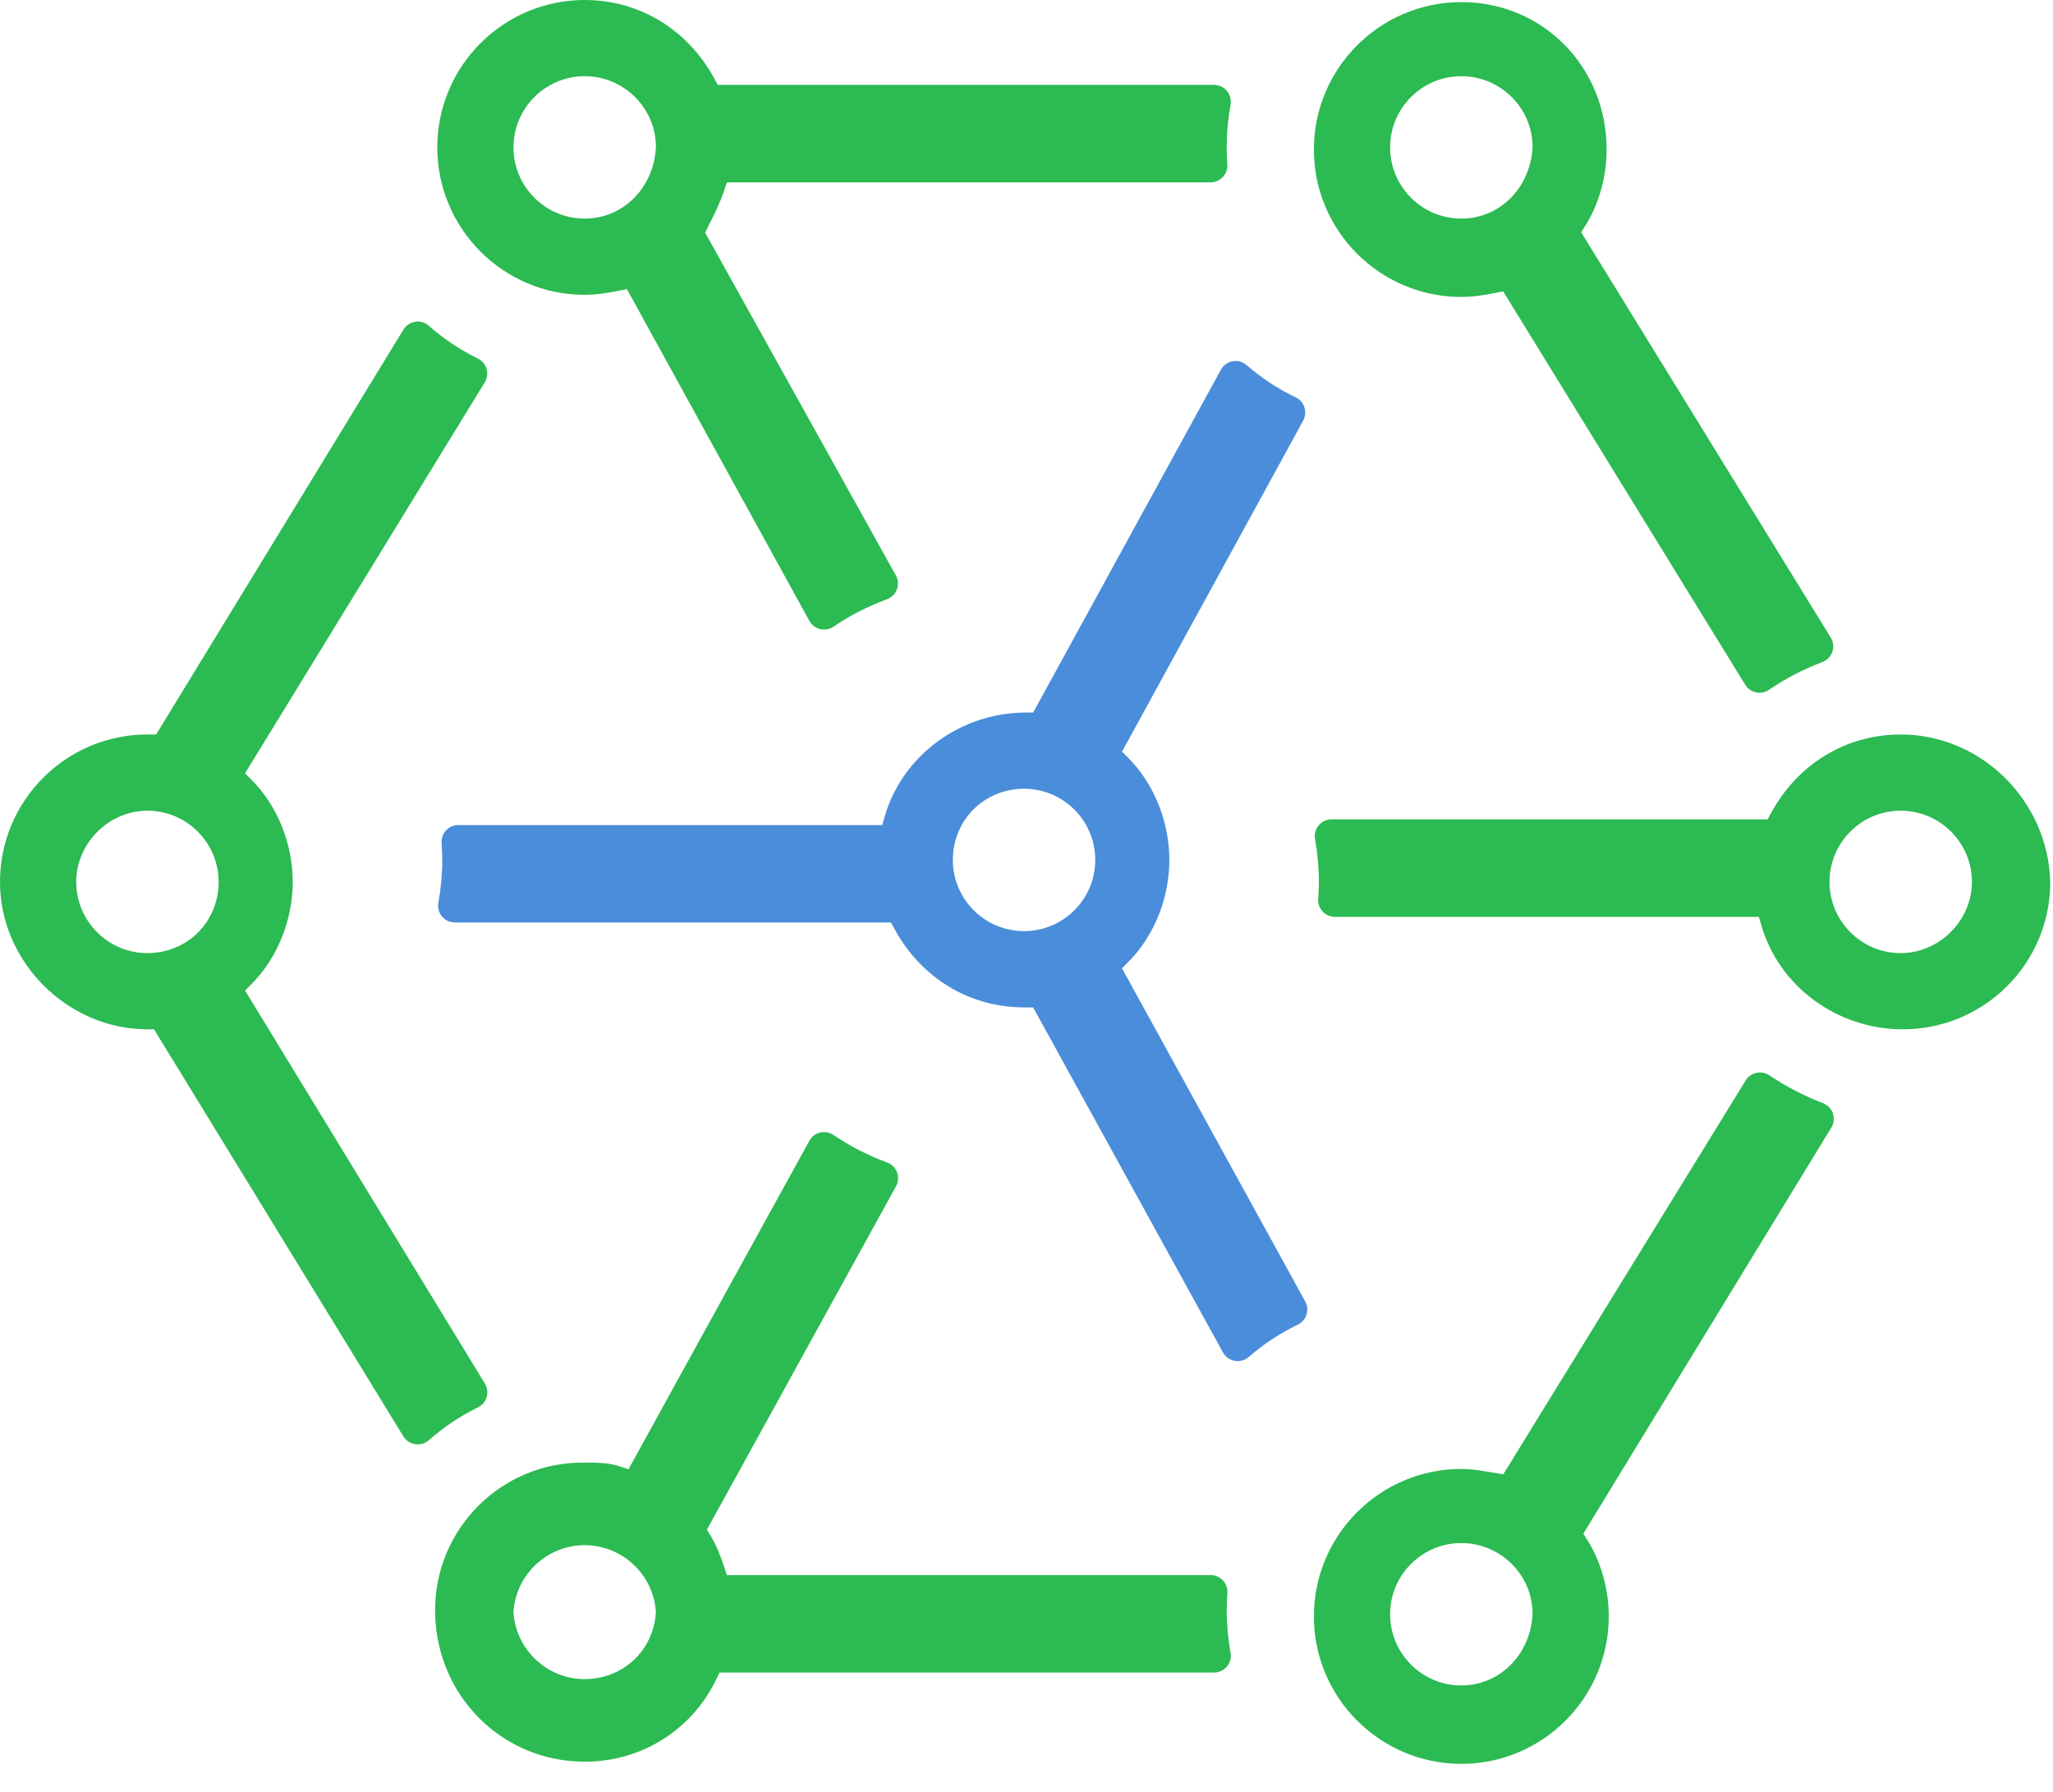
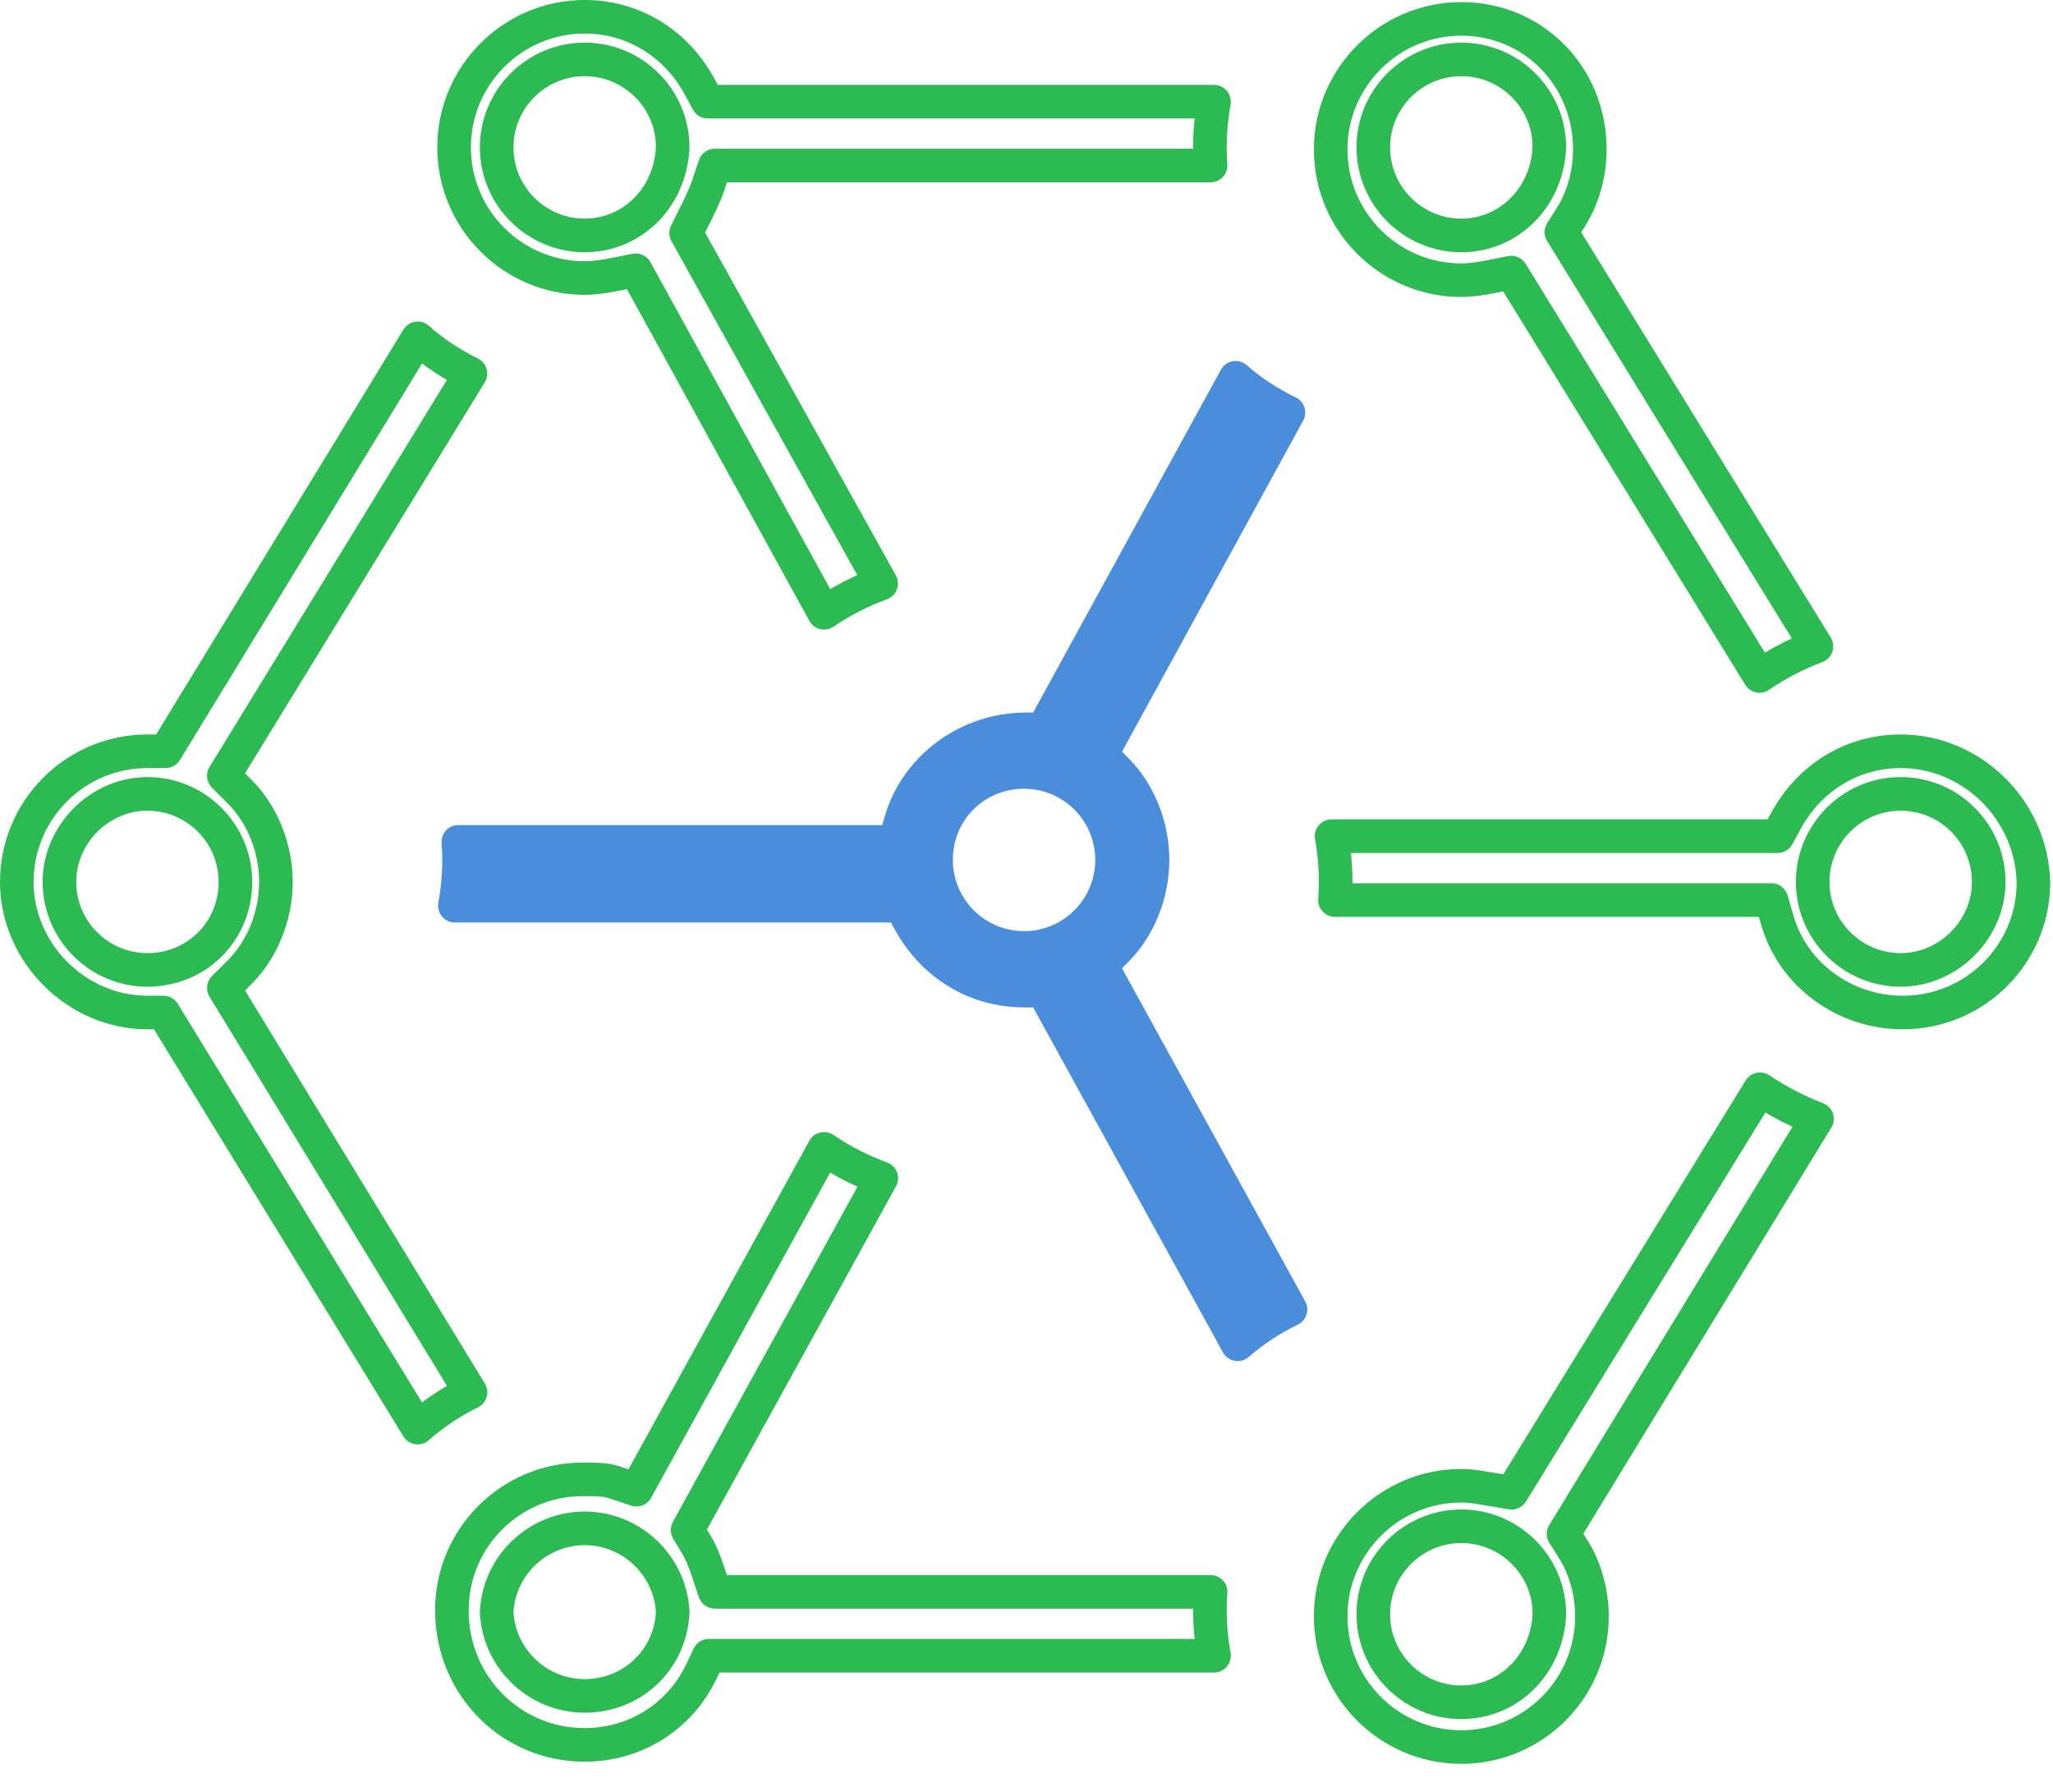
<svg xmlns="http://www.w3.org/2000/svg" width="55px" height="48px" viewBox="0 0 55 48" version="1.1">
  <title>ico_integracion-redes</title>
  <desc>Created with Sketch.</desc>
  <defs />
  <g id="Web" stroke="none" stroke-width="1" fill="none" fill-rule="evenodd">
    <g id="ONG-Ficha-Donacion-Permanente" transform="translate(-1174, -2381)">
      <g id="Features" transform="translate(260, 2374)">
        <g id="Group-3" transform="translate(806, 7)">
          <g id="ico_integracion-redes" transform="translate(108, 0)">
            <path d="M27.435,20.68 C26.113,20.68 25.077,21.715 25.077,23.036 C25.077,24.337 26.134,25.394 27.435,25.394 C28.735,25.394 29.792,24.337 29.792,23.036 C29.792,21.737 28.735,20.68 27.435,20.68 L27.435,20.68 Z M27.944,26.536 L27.435,26.536 C26.141,26.536 24.989,25.836 24.354,24.662 L24.137,24.262 L12.187,24.262 C12.26,23.863 12.298,23.45 12.298,23.036 C12.298,22.868 12.291,22.706 12.279,22.552 L23.972,22.552 L24.132,21.999 C24.553,20.549 25.935,19.537 27.491,19.537 L27.945,19.537 L33.103,10.12 C33.528,10.492 34.003,10.804 34.517,11.051 L29.502,20.215 L29.907,20.621 C30.515,21.228 30.877,22.131 30.877,23.036 C30.877,23.942 30.515,24.846 29.907,25.452 L29.501,25.859 L34.573,35.08 C34.058,35.327 33.583,35.64 33.158,36.011 L27.944,26.536 Z" id="Fill-1" fill="#4A8DDA" />
            <path d="M27.435,21.129 C26.365,21.129 25.527,21.967 25.527,23.036 C25.527,24.089 26.383,24.943 27.435,24.943 C28.487,24.943 29.342,24.089 29.342,23.036 C29.342,21.984 28.487,21.129 27.435,21.129 M27.435,25.844 C25.887,25.844 24.627,24.584 24.627,23.036 C24.627,21.463 25.86,20.23 27.435,20.23 C28.983,20.23 30.242,21.489 30.242,23.036 C30.242,24.584 28.983,25.844 27.435,25.844 M12.706,23.812 L24.137,23.812 C24.302,23.812 24.454,23.902 24.533,24.047 L24.75,24.448 C25.305,25.474 26.309,26.086 27.435,26.086 L27.944,26.086 C28.108,26.086 28.26,26.175 28.339,26.319 L33.294,35.325 C33.506,35.169 33.727,35.025 33.957,34.895 L29.107,26.076 C29.011,25.901 29.042,25.683 29.183,25.541 L29.589,25.135 C30.114,24.609 30.427,23.826 30.427,23.036 C30.427,22.247 30.114,21.463 29.589,20.94 L29.184,20.533 C29.043,20.392 29.012,20.174 29.107,19.999 L33.903,11.236 C33.673,11.107 33.451,10.962 33.24,10.807 L28.34,19.753 C28.261,19.898 28.11,19.986 27.945,19.986 L27.491,19.986 C26.133,19.986 24.93,20.865 24.564,22.124 L24.404,22.676 C24.349,22.869 24.172,23.001 23.972,23.001 L12.747,23.001 C12.747,23.013 12.748,23.025 12.748,23.036 C12.748,23.295 12.734,23.555 12.706,23.812 M33.158,36.461 C33.132,36.461 33.105,36.458 33.079,36.454 C32.945,36.431 32.829,36.347 32.763,36.229 L27.678,26.986 L27.435,26.986 C25.973,26.986 24.674,26.198 23.959,24.877 L23.869,24.712 L12.187,24.712 C12.053,24.712 11.927,24.652 11.841,24.55 C11.756,24.447 11.72,24.312 11.744,24.181 C11.813,23.805 11.848,23.42 11.848,23.036 C11.848,22.878 11.841,22.729 11.83,22.585 C11.821,22.46 11.864,22.337 11.949,22.245 C12.035,22.153 12.154,22.102 12.279,22.102 L23.634,22.102 L23.7,21.874 C24.176,20.233 25.736,19.087 27.491,19.087 L27.679,19.087 L32.708,9.904 C32.773,9.784 32.89,9.701 33.024,9.677 C33.158,9.653 33.296,9.691 33.399,9.782 C33.792,10.125 34.234,10.415 34.712,10.645 C34.823,10.698 34.908,10.795 34.946,10.913 C34.983,11.03 34.971,11.158 34.912,11.268 L30.059,20.136 L30.226,20.303 C30.915,20.992 31.327,22.014 31.327,23.036 C31.327,24.06 30.915,25.081 30.225,25.771 L30.058,25.938 L34.967,34.863 C35.026,34.972 35.039,35.1 35.001,35.218 C34.963,35.335 34.879,35.432 34.767,35.485 C34.29,35.715 33.848,36.006 33.453,36.351 C33.371,36.422 33.265,36.461 33.158,36.461" id="Fill-3" fill="#4A8DDA" />
-             <path d="M15.664,1.591 C14.364,1.591 13.306,2.649 13.306,3.948 C13.306,5.249 14.364,6.307 15.664,6.307 C16.925,6.307 17.938,5.314 18.019,3.997 L18.021,3.948 C18.021,2.649 16.964,1.591 15.664,1.591 L15.664,1.591 Z M17.031,7.24 L16.48,7.35 C16.25,7.396 15.949,7.448 15.664,7.448 C13.734,7.448 12.165,5.879 12.165,3.948 C12.165,2.02 13.734,0.449 15.664,0.449 C16.957,0.449 18.109,1.151 18.744,2.323 L18.961,2.725 L32.524,2.725 C32.451,3.124 32.413,3.537 32.413,3.948 C32.413,4.118 32.419,4.28 32.431,4.435 L19.15,4.435 L18.975,4.957 C18.879,5.247 18.725,5.555 18.562,5.88 L18.382,6.241 L23.606,15.631 C23.063,15.83 22.546,16.096 22.077,16.415 L17.031,7.24 Z M39.149,1.591 C37.849,1.591 36.791,2.649 36.791,3.948 C36.791,5.249 37.849,6.307 39.149,6.307 C40.41,6.307 41.423,5.314 41.505,3.997 L41.507,3.948 C41.507,2.649 40.449,1.591 39.149,1.591 L39.149,1.591 Z M40.489,7.302 L39.966,7.406 C39.735,7.453 39.435,7.506 39.149,7.506 C37.219,7.506 35.649,5.935 35.649,4.006 C35.649,2.075 37.219,0.506 39.149,0.506 C41.079,0.506 42.592,2.043 42.592,4.006 C42.592,4.65 42.408,5.308 42.086,5.813 L41.829,6.217 L48.662,17.315 C48.12,17.518 47.605,17.786 47.138,18.109 L40.489,7.302 Z M50.92,21.267 C49.62,21.267 48.562,22.324 48.562,23.625 C48.562,24.925 49.62,25.982 50.92,25.982 C52.198,25.982 53.278,24.903 53.278,23.625 C53.278,22.324 52.22,21.267 50.92,21.267 L50.92,21.267 Z M50.977,27.123 C49.42,27.123 48.038,26.112 47.618,24.662 L47.458,24.111 L35.763,24.111 C35.775,23.946 35.783,23.782 35.783,23.625 C35.783,23.212 35.745,22.8 35.672,22.4 L47.623,22.4 L47.84,21.999 C48.475,20.825 49.627,20.125 50.92,20.125 C52.834,20.125 54.429,21.703 54.476,23.643 C54.476,25.554 52.907,27.123 50.977,27.123 L50.977,27.123 Z M3.949,21.267 C2.672,21.267 1.592,22.347 1.592,23.625 C1.592,24.925 2.649,25.982 3.949,25.982 C5.272,25.982 6.307,24.946 6.307,23.625 C6.307,22.324 5.249,21.267 3.949,21.267 L3.949,21.267 Z M4.378,27.123 L3.949,27.123 C2.052,27.123 0.45,25.522 0.45,23.625 C0.45,21.695 2.02,20.125 3.949,20.125 L4.436,20.125 L11.192,9.064 C11.616,9.44 12.09,9.756 12.604,10.008 L5.996,20.781 L6.422,21.208 C7.03,21.816 7.392,22.719 7.392,23.625 C7.392,24.53 7.03,25.433 6.422,26.041 L5.997,26.466 L12.606,37.297 C12.091,37.548 11.616,37.866 11.191,38.242 L4.378,27.123 Z M15.664,40.942 C14.43,40.942 13.396,41.904 13.309,43.132 L13.305,43.187 L13.309,43.24 C13.396,44.468 14.43,45.431 15.664,45.431 C16.924,45.431 17.937,44.487 18.019,43.237 L18.023,43.185 L18.019,43.132 C17.932,41.904 16.897,40.942 15.664,40.942 L15.664,40.942 Z M15.664,46.742 C13.717,46.742 12.154,45.197 12.107,43.225 L12.107,43.129 C12.107,41.199 13.677,39.63 15.607,39.63 C15.964,39.63 16.222,39.63 16.445,39.704 L17.05,39.905 L22.076,30.777 C22.547,31.097 23.065,31.362 23.61,31.562 L18.42,40.985 L18.647,41.362 C18.787,41.596 18.879,41.835 18.975,42.12 L19.15,42.644 L32.434,42.644 C32.42,42.808 32.413,42.971 32.413,43.129 C32.413,43.541 32.451,43.954 32.524,44.354 L18.992,44.354 L18.784,44.788 C18.205,45.993 17.01,46.742 15.664,46.742 L15.664,46.742 Z M39.149,40.886 C37.849,40.886 36.791,41.943 36.791,43.242 C36.791,44.543 37.849,45.601 39.149,45.601 C40.41,45.601 41.423,44.608 41.505,43.291 L41.507,43.242 C41.507,41.943 40.449,40.886 39.149,40.886 L39.149,40.886 Z M39.149,46.8 C37.219,46.8 35.649,45.229 35.649,43.3 C35.649,41.37 37.219,39.8 39.149,39.8 C39.383,39.8 39.594,39.836 39.861,39.882 L40.498,39.988 L47.149,29.18 C47.624,29.497 48.134,29.763 48.677,29.972 L41.887,41.09 L42.143,41.493 C42.464,41.998 42.649,42.656 42.649,43.3 C42.649,45.229 41.079,46.8 39.149,46.8 L39.149,46.8 Z" id="Fill-5" fill="#2CBA52" />
            <path d="M15.664,2.041 C14.612,2.041 13.756,2.897 13.756,3.948 C13.756,5.001 14.612,5.856 15.664,5.856 C16.684,5.856 17.504,5.045 17.57,3.969 L17.572,3.933 C17.571,2.897 16.716,2.041 15.664,2.041 L15.664,2.041 Z M15.664,6.757 C14.116,6.757 12.856,5.497 12.856,3.948 C12.856,2.4 14.116,1.142 15.664,1.142 C17.212,1.142 18.471,2.4 18.471,3.948 L18.469,4.014 C18.372,5.582 17.166,6.757 15.664,6.757 L15.664,6.757 Z M39.149,2.041 C38.097,2.041 37.241,2.897 37.241,3.948 C37.241,5.001 38.097,5.856 39.149,5.856 C40.169,5.856 40.989,5.045 41.056,3.969 L41.057,3.933 C41.057,2.897 40.201,2.041 39.149,2.041 L39.149,2.041 Z M39.149,6.757 C37.601,6.757 36.341,5.497 36.341,3.948 C36.341,2.4 37.601,1.142 39.149,1.142 C40.697,1.142 41.957,2.4 41.957,3.948 L41.955,4.014 C41.857,5.582 40.651,6.757 39.149,6.757 L39.149,6.757 Z M17.031,6.79 C17.193,6.79 17.345,6.877 17.425,7.022 L22.241,15.779 C22.474,15.643 22.717,15.518 22.966,15.406 L17.988,6.46 C17.916,6.33 17.913,6.174 17.979,6.04 L18.159,5.679 C18.307,5.385 18.459,5.082 18.548,4.816 L18.723,4.292 C18.784,4.108 18.956,3.984 19.15,3.984 L31.963,3.984 C31.963,3.973 31.963,3.961 31.963,3.948 C31.963,3.69 31.977,3.432 32.004,3.174 L18.961,3.174 C18.795,3.174 18.643,3.084 18.565,2.937 L18.348,2.537 C17.793,1.512 16.789,0.899 15.664,0.899 C13.983,0.899 12.615,2.268 12.615,3.948 C12.615,5.631 13.983,6.998 15.664,6.998 C15.907,6.998 16.181,6.95 16.393,6.908 L16.943,6.799 C16.972,6.793 17.002,6.79 17.031,6.79 L17.031,6.79 Z M22.077,16.865 C22.042,16.865 22.007,16.861 21.973,16.853 C21.849,16.823 21.744,16.743 21.683,16.632 L16.795,7.745 L16.569,7.791 C16.316,7.841 15.985,7.898 15.664,7.898 C13.486,7.898 11.715,6.126 11.715,3.948 C11.715,1.771 13.486,0 15.664,0 C17.125,0 18.424,0.788 19.14,2.109 L19.229,2.274 L32.524,2.274 C32.658,2.274 32.784,2.333 32.87,2.436 C32.955,2.539 32.991,2.674 32.967,2.805 C32.898,3.182 32.863,3.565 32.863,3.948 C32.863,4.106 32.869,4.256 32.88,4.4 C32.89,4.525 32.847,4.648 32.761,4.74 C32.676,4.832 32.557,4.885 32.431,4.885 L19.474,4.885 L19.402,5.101 C19.293,5.428 19.126,5.761 18.964,6.082 L18.89,6.23 L23.999,15.412 C24.063,15.527 24.074,15.664 24.028,15.787 C23.982,15.91 23.885,16.008 23.762,16.053 C23.251,16.241 22.769,16.488 22.331,16.787 C22.255,16.839 22.167,16.865 22.077,16.865 L22.077,16.865 Z M40.489,6.852 C40.643,6.852 40.789,6.932 40.872,7.066 L47.281,17.481 C47.514,17.343 47.755,17.217 48.003,17.103 L41.445,6.452 C41.355,6.306 41.357,6.12 41.449,5.976 L41.707,5.571 C41.983,5.136 42.142,4.565 42.142,4.006 C42.142,2.295 40.827,0.956 39.149,0.956 C37.467,0.956 36.099,2.324 36.099,4.006 C36.099,5.687 37.467,7.056 39.149,7.056 C39.398,7.056 39.669,7.007 39.877,6.965 L40.401,6.86 C40.43,6.855 40.46,6.852 40.489,6.852 L40.489,6.852 Z M47.138,18.559 C47.108,18.559 47.077,18.555 47.046,18.549 C46.925,18.523 46.82,18.449 46.755,18.344 L40.27,7.805 L40.054,7.848 C39.806,7.897 39.478,7.955 39.149,7.955 C36.971,7.955 35.199,6.184 35.199,4.006 C35.199,1.828 36.971,0.056 39.149,0.056 C41.332,0.056 43.042,1.791 43.042,4.006 C43.042,4.732 42.832,5.479 42.466,6.055 L42.36,6.221 L49.046,17.079 C49.116,17.193 49.132,17.334 49.088,17.461 C49.044,17.588 48.946,17.689 48.82,17.736 C48.311,17.928 47.831,18.177 47.394,18.478 C47.318,18.531 47.229,18.559 47.138,18.559 L47.138,18.559 Z M3.949,21.717 C2.915,21.717 2.042,22.59 2.042,23.625 C2.042,24.676 2.898,25.532 3.949,25.532 C5.019,25.532 5.857,24.694 5.857,23.625 C5.857,22.572 5.001,21.717 3.949,21.717 L3.949,21.717 Z M3.949,26.432 C2.401,26.432 1.142,25.172 1.142,23.625 C1.142,22.103 2.428,20.816 3.949,20.816 C5.498,20.816 6.757,22.076 6.757,23.625 C6.757,25.198 5.524,26.432 3.949,26.432 L3.949,26.432 Z M50.92,21.717 C49.868,21.717 49.012,22.572 49.012,23.625 C49.012,24.676 49.868,25.532 50.92,25.532 C51.954,25.532 52.828,24.658 52.828,23.625 C52.828,22.572 51.972,21.717 50.92,21.717 L50.92,21.717 Z M50.92,26.432 C49.372,26.432 48.112,25.172 48.112,23.625 C48.112,22.076 49.372,20.816 50.92,20.816 C52.469,20.816 53.728,22.076 53.728,23.625 C53.728,25.145 52.442,26.432 50.92,26.432 L50.92,26.432 Z M36.233,23.66 L47.458,23.66 C47.658,23.66 47.834,23.792 47.89,23.985 L48.05,24.536 C48.415,25.795 49.619,26.674 50.977,26.674 C52.659,26.674 54.026,25.313 54.026,23.643 C53.985,21.956 52.592,20.575 50.92,20.575 C49.795,20.575 48.791,21.187 48.236,22.213 L48.019,22.614 C47.94,22.759 47.788,22.85 47.623,22.85 L36.192,22.85 C36.219,23.106 36.233,23.366 36.233,23.625 C36.233,23.637 36.233,23.648 36.233,23.66 L36.233,23.66 Z M50.977,27.573 C49.221,27.573 47.662,26.429 47.186,24.787 L47.12,24.561 L35.763,24.561 C35.638,24.561 35.518,24.509 35.433,24.416 C35.348,24.325 35.305,24.202 35.314,24.077 C35.326,23.924 35.333,23.771 35.333,23.625 C35.333,23.242 35.298,22.857 35.23,22.48 C35.206,22.349 35.241,22.213 35.327,22.111 C35.412,22.008 35.539,21.949 35.672,21.949 L47.355,21.949 L47.445,21.784 C48.159,20.463 49.459,19.675 50.92,19.675 C53.076,19.675 54.873,21.45 54.926,23.632 C54.926,25.811 53.155,27.573 50.977,27.573 L50.977,27.573 Z M3.949,20.575 C2.268,20.575 0.9,21.943 0.9,23.625 C0.9,25.277 2.296,26.674 3.949,26.674 L4.378,26.674 C4.534,26.674 4.68,26.755 4.762,26.889 L11.306,37.568 C11.519,37.407 11.742,37.26 11.974,37.125 L5.613,26.701 C5.505,26.523 5.532,26.295 5.679,26.147 L6.104,25.723 C6.628,25.198 6.942,24.413 6.942,23.625 C6.942,22.835 6.629,22.052 6.104,21.527 L5.677,21.1 C5.53,20.953 5.503,20.724 5.612,20.547 L11.971,10.179 C11.741,10.046 11.519,9.897 11.307,9.738 L4.82,20.359 C4.738,20.493 4.593,20.575 4.436,20.575 L3.949,20.575 Z M11.191,38.692 C11.169,38.692 11.147,38.69 11.125,38.687 C10.993,38.668 10.877,38.591 10.807,38.478 L4.126,27.573 L3.949,27.573 C1.808,27.573 0,25.766 0,23.625 C0,21.446 1.772,19.675 3.949,19.675 L4.183,19.675 L10.808,8.829 C10.877,8.716 10.993,8.639 11.125,8.619 C11.256,8.597 11.39,8.639 11.49,8.727 C11.884,9.076 12.326,9.37 12.801,9.603 C12.915,9.659 13,9.76 13.036,9.882 C13.071,10.003 13.054,10.135 12.987,10.243 L6.565,20.715 L6.741,20.892 C7.43,21.579 7.842,22.602 7.842,23.625 C7.842,24.646 7.43,25.669 6.741,26.358 L6.565,26.534 L12.99,37.063 C13.056,37.171 13.074,37.302 13.038,37.424 C13.003,37.545 12.917,37.645 12.804,37.701 C12.326,37.935 11.884,38.23 11.49,38.579 C11.407,38.653 11.3,38.692 11.191,38.692 L11.191,38.692 Z M13.756,43.187 L13.757,43.207 C13.828,44.201 14.665,44.98 15.664,44.98 C16.684,44.98 17.504,44.218 17.57,43.207 L17.572,43.187 L17.57,43.165 C17.499,42.17 16.662,41.392 15.664,41.392 C14.665,41.392 13.828,42.17 13.757,43.163 L13.756,43.187 Z M15.664,45.88 C14.195,45.88 12.963,44.734 12.86,43.272 L12.856,43.219 C12.854,43.197 12.854,43.176 12.856,43.154 L12.86,43.1 C12.963,41.638 14.195,40.491 15.664,40.491 C17.132,40.491 18.364,41.638 18.468,43.101 L18.472,43.151 C18.473,43.172 18.473,43.193 18.472,43.215 L18.468,43.267 C18.37,44.756 17.164,45.88 15.664,45.88 L15.664,45.88 Z M39.149,41.335 C38.097,41.335 37.241,42.191 37.241,43.242 C37.241,44.295 38.097,45.15 39.149,45.15 C40.169,45.15 40.989,44.339 41.056,43.263 L41.057,43.227 C41.057,42.191 40.201,41.335 39.149,41.335 L39.149,41.335 Z M39.149,46.051 C37.601,46.051 36.341,44.791 36.341,43.242 C36.341,41.695 37.601,40.436 39.149,40.436 C40.697,40.436 41.957,41.695 41.957,43.242 L41.955,43.308 C41.857,44.877 40.651,46.051 39.149,46.051 L39.149,46.051 Z M15.607,40.079 C13.925,40.079 12.557,41.448 12.557,43.129 L12.557,43.227 C12.598,44.939 13.963,46.292 15.664,46.292 C16.835,46.292 17.875,45.642 18.378,44.594 L18.586,44.159 C18.661,44.004 18.819,43.903 18.992,43.903 L32.004,43.903 C31.977,43.646 31.963,43.388 31.963,43.129 C31.963,43.117 31.963,43.105 31.963,43.093 L19.15,43.093 C18.956,43.093 18.784,42.97 18.723,42.786 L18.548,42.263 C18.462,42.004 18.38,41.792 18.261,41.595 L18.034,41.216 C17.952,41.079 17.949,40.908 18.026,40.768 L22.972,31.789 C22.72,31.676 22.476,31.551 22.24,31.412 L17.444,40.122 C17.339,40.313 17.114,40.401 16.908,40.333 L16.303,40.131 C16.149,40.079 15.921,40.079 15.607,40.079 L15.607,40.079 Z M15.664,47.192 C13.47,47.192 11.71,45.454 11.657,43.234 L11.657,43.127 C11.657,40.951 13.429,39.18 15.607,39.18 C15.991,39.18 16.295,39.18 16.588,39.277 L16.837,39.36 L21.682,30.56 C21.743,30.448 21.849,30.367 21.972,30.339 C22.095,30.31 22.225,30.333 22.33,30.404 C22.771,30.704 23.253,30.952 23.765,31.14 C23.888,31.185 23.986,31.281 24.032,31.404 C24.078,31.527 24.068,31.665 24.004,31.779 L18.939,40.975 L19.033,41.131 C19.194,41.398 19.297,41.663 19.402,41.978 L19.474,42.193 L32.434,42.193 C32.559,42.193 32.679,42.246 32.764,42.338 C32.849,42.431 32.892,42.555 32.882,42.68 C32.87,42.831 32.863,42.982 32.863,43.129 C32.863,43.513 32.898,43.897 32.967,44.272 C32.991,44.404 32.955,44.539 32.87,44.642 C32.784,44.745 32.658,44.804 32.524,44.804 L19.276,44.804 L19.19,44.982 C18.535,46.346 17.184,47.192 15.664,47.192 L15.664,47.192 Z M39.149,40.25 C37.467,40.25 36.099,41.618 36.099,43.3 C36.099,44.981 37.467,46.35 39.149,46.35 C40.83,46.35 42.199,44.981 42.199,43.3 C42.199,42.74 42.04,42.17 41.763,41.734 L41.507,41.333 C41.415,41.187 41.413,41.002 41.503,40.855 L48.021,30.183 C47.772,30.067 47.529,29.94 47.294,29.803 L40.881,40.224 C40.785,40.379 40.604,40.462 40.424,40.432 L39.787,40.325 C39.522,40.28 39.341,40.25 39.149,40.25 L39.149,40.25 Z M39.149,47.25 C36.971,47.25 35.199,45.478 35.199,43.3 C35.199,41.122 36.971,39.35 39.149,39.35 C39.417,39.35 39.651,39.39 39.922,39.436 L40.273,39.494 L46.766,28.943 C46.83,28.839 46.934,28.766 47.054,28.74 C47.174,28.713 47.299,28.737 47.401,28.806 C47.845,29.104 48.329,29.355 48.839,29.553 C48.964,29.601 49.061,29.701 49.104,29.828 C49.146,29.954 49.131,30.094 49.061,30.207 L42.417,41.085 L42.523,41.25 C42.889,41.827 43.099,42.573 43.099,43.3 C43.099,45.478 41.327,47.25 39.149,47.25 L39.149,47.25 Z" id="Fill-7" fill="#2CBA52" />
          </g>
        </g>
      </g>
    </g>
  </g>
</svg>